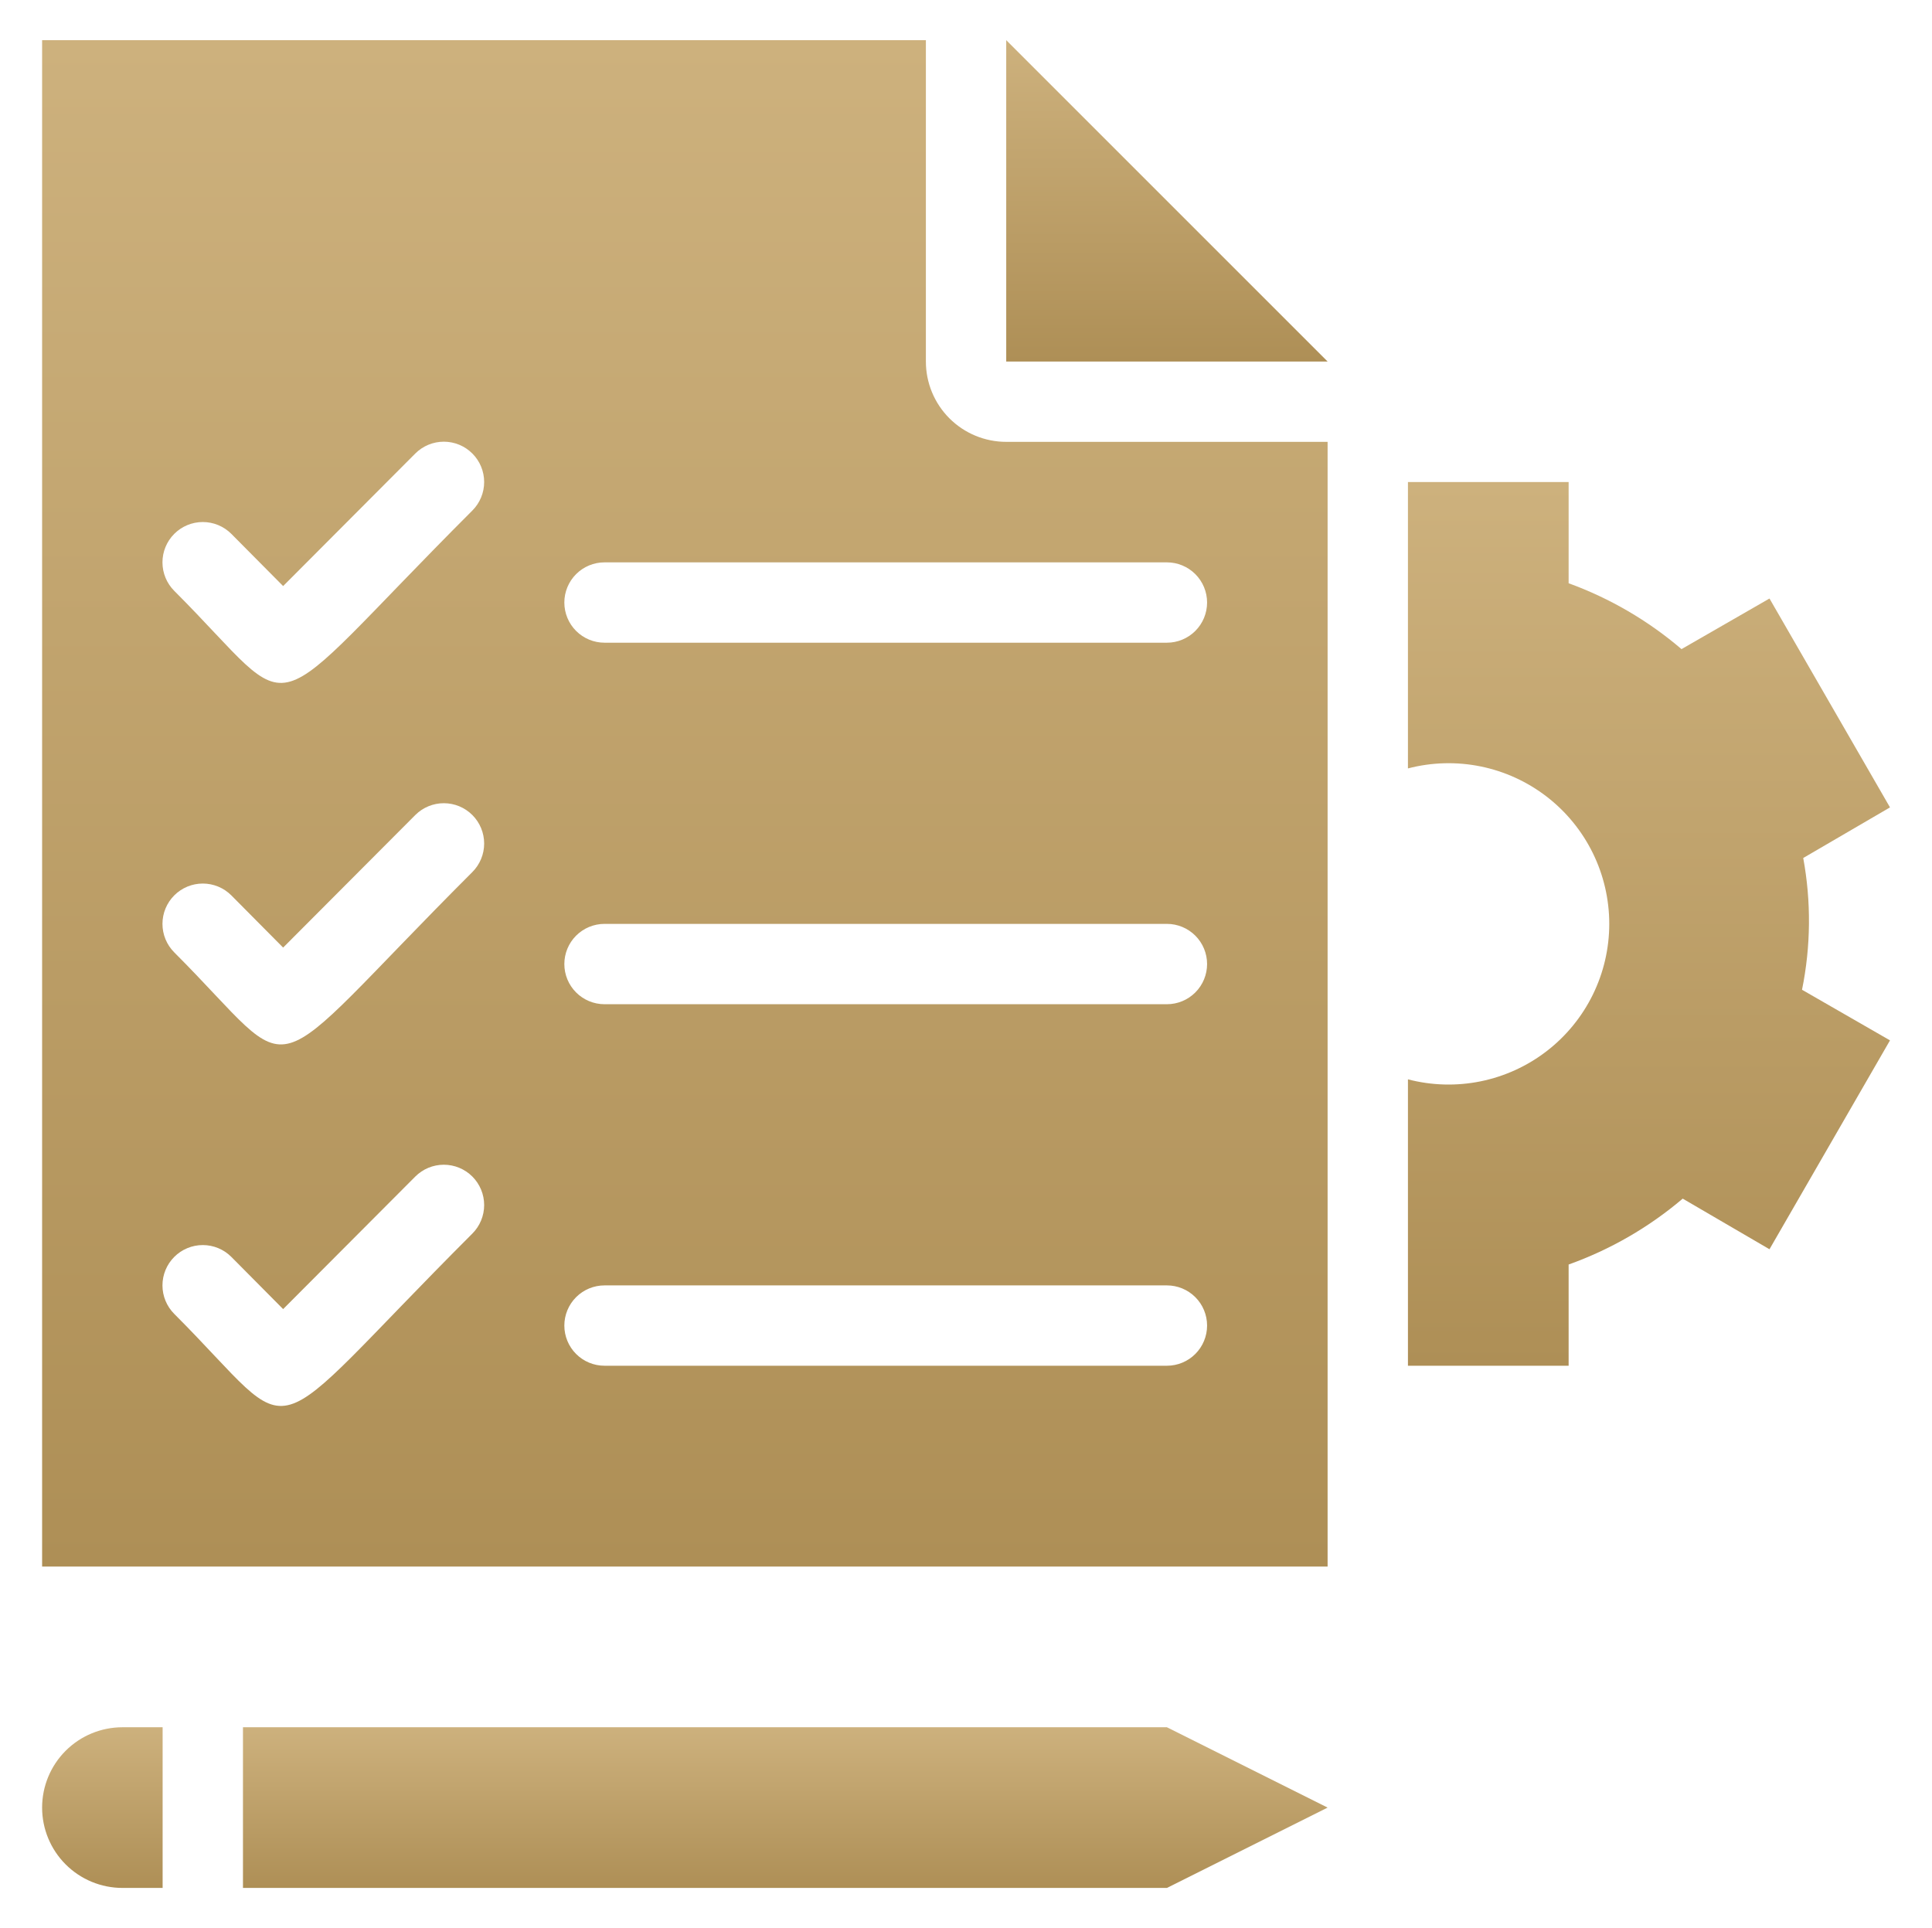
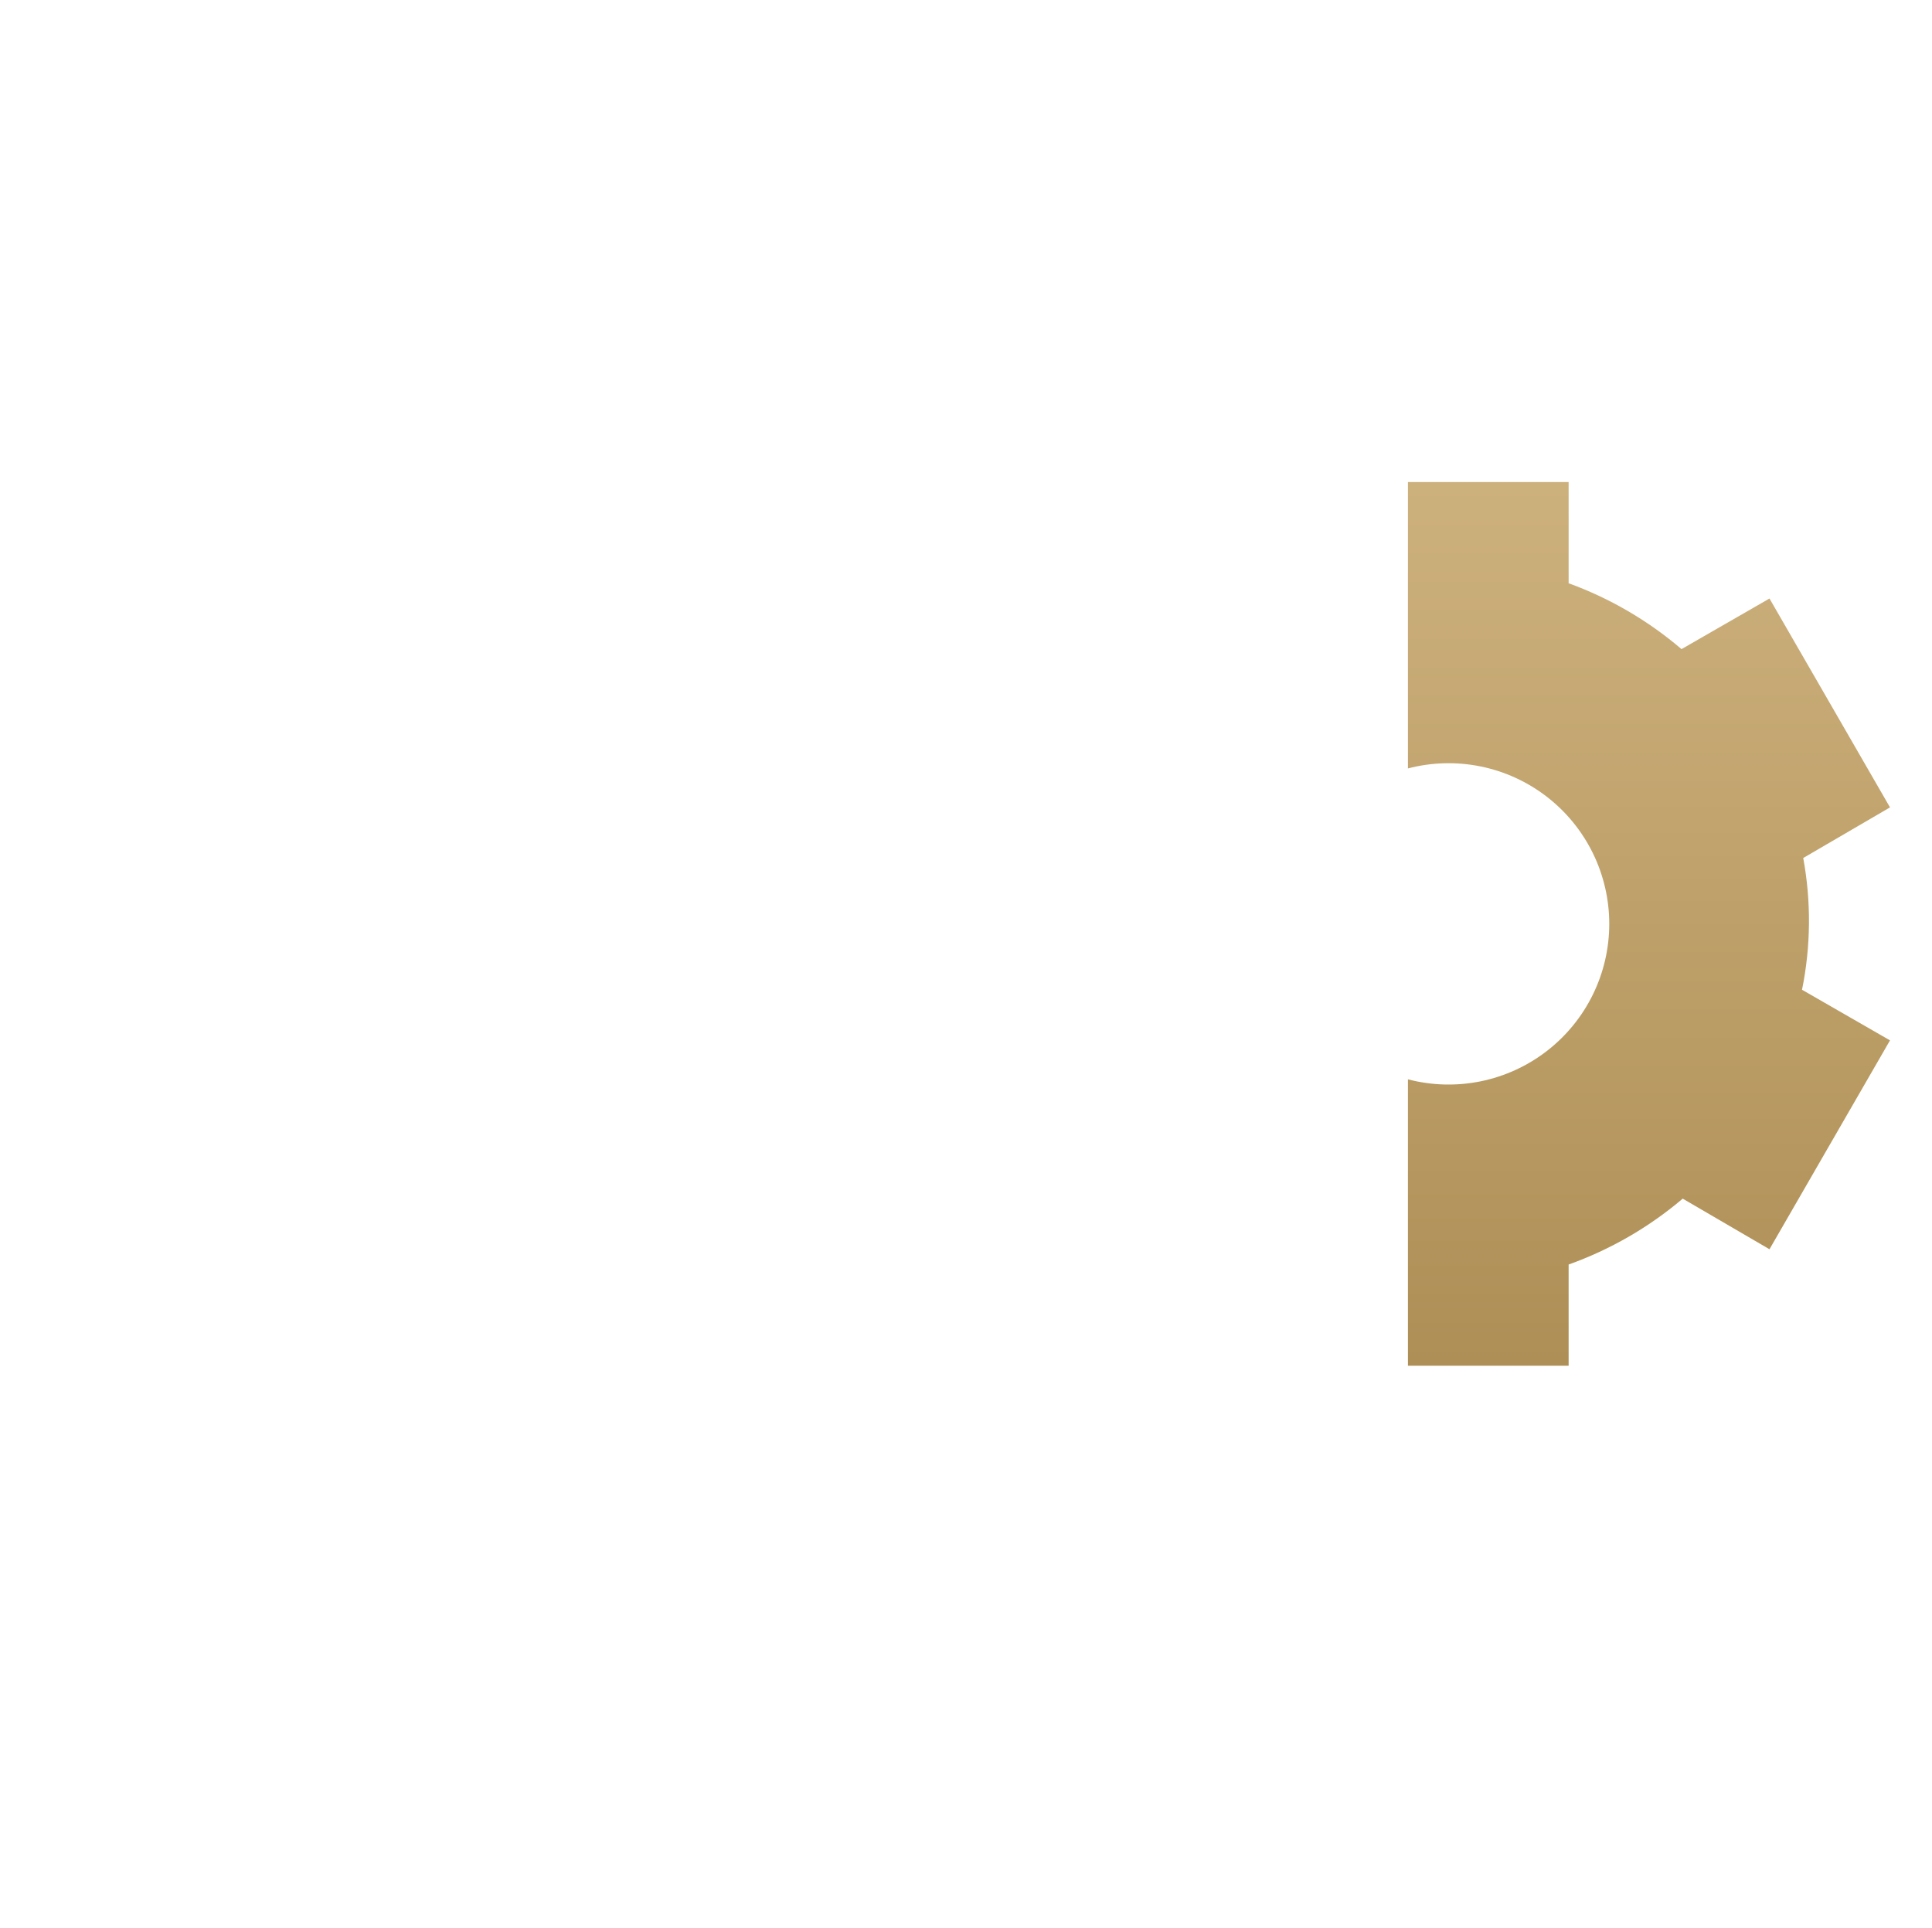
<svg xmlns="http://www.w3.org/2000/svg" width="513" height="512" viewBox="0 0 513 512" fill="none">
-   <path d="M245.848 96V10.667H11.181V416H352.515V117.333H267.181C261.523 117.333 256.097 115.086 252.096 111.085C248.096 107.084 245.848 101.658 245.848 96ZM125.421 327.573C67.501 385.493 80.941 383.573 46.275 348.907C44.266 346.898 43.138 344.174 43.138 341.333C43.138 338.493 44.266 335.769 46.275 333.76C48.283 331.751 51.008 330.623 53.848 330.623C56.689 330.623 59.413 331.751 61.421 333.76L75.181 347.627L110.275 312.427C112.283 310.418 115.007 309.29 117.848 309.29C120.689 309.29 123.413 310.418 125.421 312.427C127.43 314.435 128.558 317.159 128.558 320C128.558 322.841 127.43 325.565 125.421 327.573ZM125.421 231.573C67.501 289.493 80.941 287.573 46.275 252.907C44.266 250.898 43.138 248.174 43.138 245.333C43.138 242.493 44.266 239.769 46.275 237.76C48.283 235.751 51.008 234.623 53.848 234.623C56.689 234.623 59.413 235.751 61.421 237.76L75.181 251.627L110.275 216.427C112.283 214.418 115.007 213.29 117.848 213.29C120.689 213.29 123.413 214.418 125.421 216.427C127.43 218.435 128.558 221.159 128.558 224C128.558 226.841 127.43 229.565 125.421 231.573ZM125.421 135.573C67.501 193.493 80.941 191.573 46.275 156.907C45.28 155.912 44.491 154.731 43.953 153.432C43.415 152.133 43.138 150.74 43.138 149.333C43.138 146.493 44.266 143.769 46.275 141.76C48.283 139.751 51.008 138.623 53.848 138.623C56.689 138.623 59.413 139.751 61.421 141.76L75.181 155.627L110.275 120.427C112.283 118.418 115.007 117.29 117.848 117.29C120.689 117.29 123.413 118.418 125.421 120.427C127.43 122.435 128.558 125.159 128.558 128C128.558 130.841 127.43 133.565 125.421 135.573ZM309.848 362.667H160.515C157.686 362.667 154.973 361.543 152.972 359.542C150.972 357.542 149.848 354.829 149.848 352C149.848 349.171 150.972 346.458 152.972 344.458C154.973 342.457 157.686 341.333 160.515 341.333H309.848C312.677 341.333 315.39 342.457 317.391 344.458C319.391 346.458 320.515 349.171 320.515 352C320.515 354.829 319.391 357.542 317.391 359.542C315.39 361.543 312.677 362.667 309.848 362.667ZM309.848 266.667H160.515C157.686 266.667 154.973 265.543 152.972 263.542C150.972 261.542 149.848 258.829 149.848 256C149.848 253.171 150.972 250.458 152.972 248.458C154.973 246.457 157.686 245.333 160.515 245.333H309.848C312.677 245.333 315.39 246.457 317.391 248.458C319.391 250.458 320.515 253.171 320.515 256C320.515 258.829 319.391 261.542 317.391 263.542C315.39 265.543 312.677 266.667 309.848 266.667ZM309.848 170.667H160.515C157.686 170.667 154.973 169.543 152.972 167.542C150.972 165.542 149.848 162.829 149.848 160C149.848 157.171 150.972 154.458 152.972 152.458C154.973 150.457 157.686 149.333 160.515 149.333H309.848C312.677 149.333 315.39 150.457 317.391 152.458C319.391 154.458 320.515 157.171 320.515 160C320.515 162.829 319.391 165.542 317.391 167.542C315.39 169.543 312.677 170.667 309.848 170.667Z" fill="url(#paint0_linear_1_45)" />
-   <path d="M267.181 96H352.515L267.181 10.667V96Z" fill="url(#paint1_linear_1_45)" />
  <path d="M478.808 227.84L501.848 214.4L469.848 158.933L446.488 172.373C437.625 164.795 427.473 158.87 416.515 154.88V128H373.848V204.053C380.158 202.404 386.763 202.223 393.154 203.525C399.545 204.827 405.553 207.577 410.715 211.564C415.877 215.55 420.057 220.667 422.933 226.521C425.809 232.375 427.304 238.811 427.304 245.333C427.304 251.856 425.809 258.291 422.933 264.145C420.057 270 415.877 275.117 410.715 279.103C405.553 283.089 399.545 285.839 393.154 287.141C386.763 288.443 380.158 288.263 373.848 286.613V362.667H416.515V335.787C427.586 331.832 437.849 325.905 446.808 318.293L469.848 331.733L501.848 276.267L478.488 262.827C480.833 251.292 480.942 239.415 478.808 227.84Z" fill="url(#paint2_linear_1_45)" />
-   <path d="M11.181 480C11.181 485.658 13.429 491.084 17.43 495.085C21.43 499.086 26.857 501.333 32.515 501.333H43.181V458.667H32.515C26.857 458.667 21.43 460.914 17.43 464.915C13.429 468.916 11.181 474.342 11.181 480Z" fill="url(#paint3_linear_1_45)" />
-   <path d="M64.515 458.667V501.333H309.848L352.515 480L309.848 458.667H64.515Z" fill="url(#paint4_linear_1_45)" />
  <defs>
    <linearGradient id="paint0_linear_1_45" x1="181.848" y1="10.667" x2="181.848" y2="416" gradientUnits="userSpaceOnUse">
      <stop stop-color="#CDB17D" />
      <stop offset="1" stop-color="#AE8F56" />
    </linearGradient>
    <linearGradient id="paint1_linear_1_45" x1="309.848" y1="10.667" x2="309.848" y2="96" gradientUnits="userSpaceOnUse">
      <stop stop-color="#CDB17D" />
      <stop offset="1" stop-color="#AE8F56" />
    </linearGradient>
    <linearGradient id="paint2_linear_1_45" x1="437.848" y1="128" x2="437.848" y2="362.667" gradientUnits="userSpaceOnUse">
      <stop stop-color="#CDB17D" />
      <stop offset="1" stop-color="#AE8F56" />
    </linearGradient>
    <linearGradient id="paint3_linear_1_45" x1="27.181" y1="458.667" x2="27.181" y2="501.333" gradientUnits="userSpaceOnUse">
      <stop stop-color="#CDB17D" />
      <stop offset="1" stop-color="#AE8F56" />
    </linearGradient>
    <linearGradient id="paint4_linear_1_45" x1="208.515" y1="458.667" x2="208.515" y2="501.333" gradientUnits="userSpaceOnUse">
      <stop stop-color="#CDB17D" />
      <stop offset="1" stop-color="#AE8F56" />
    </linearGradient>
  </defs>
</svg>